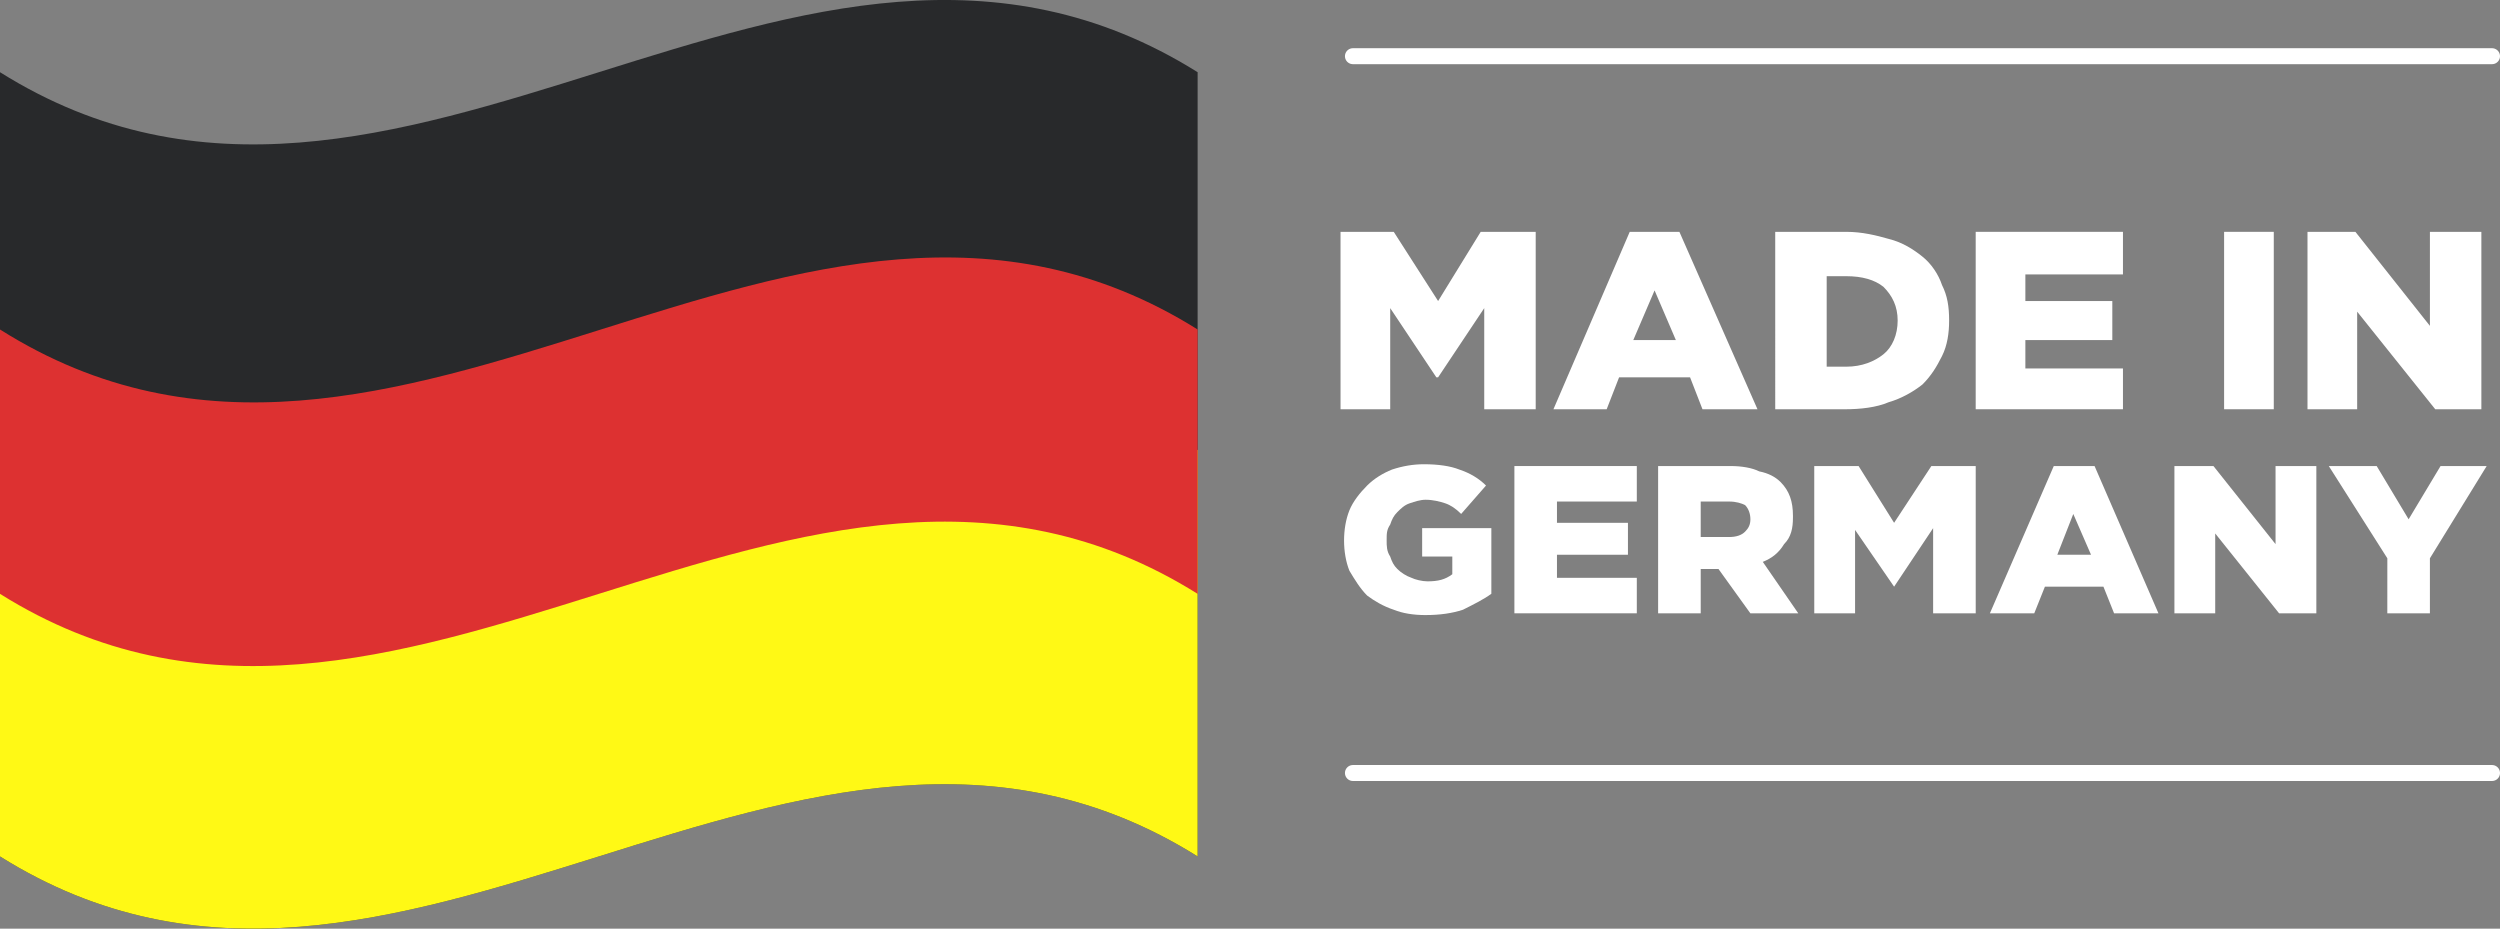
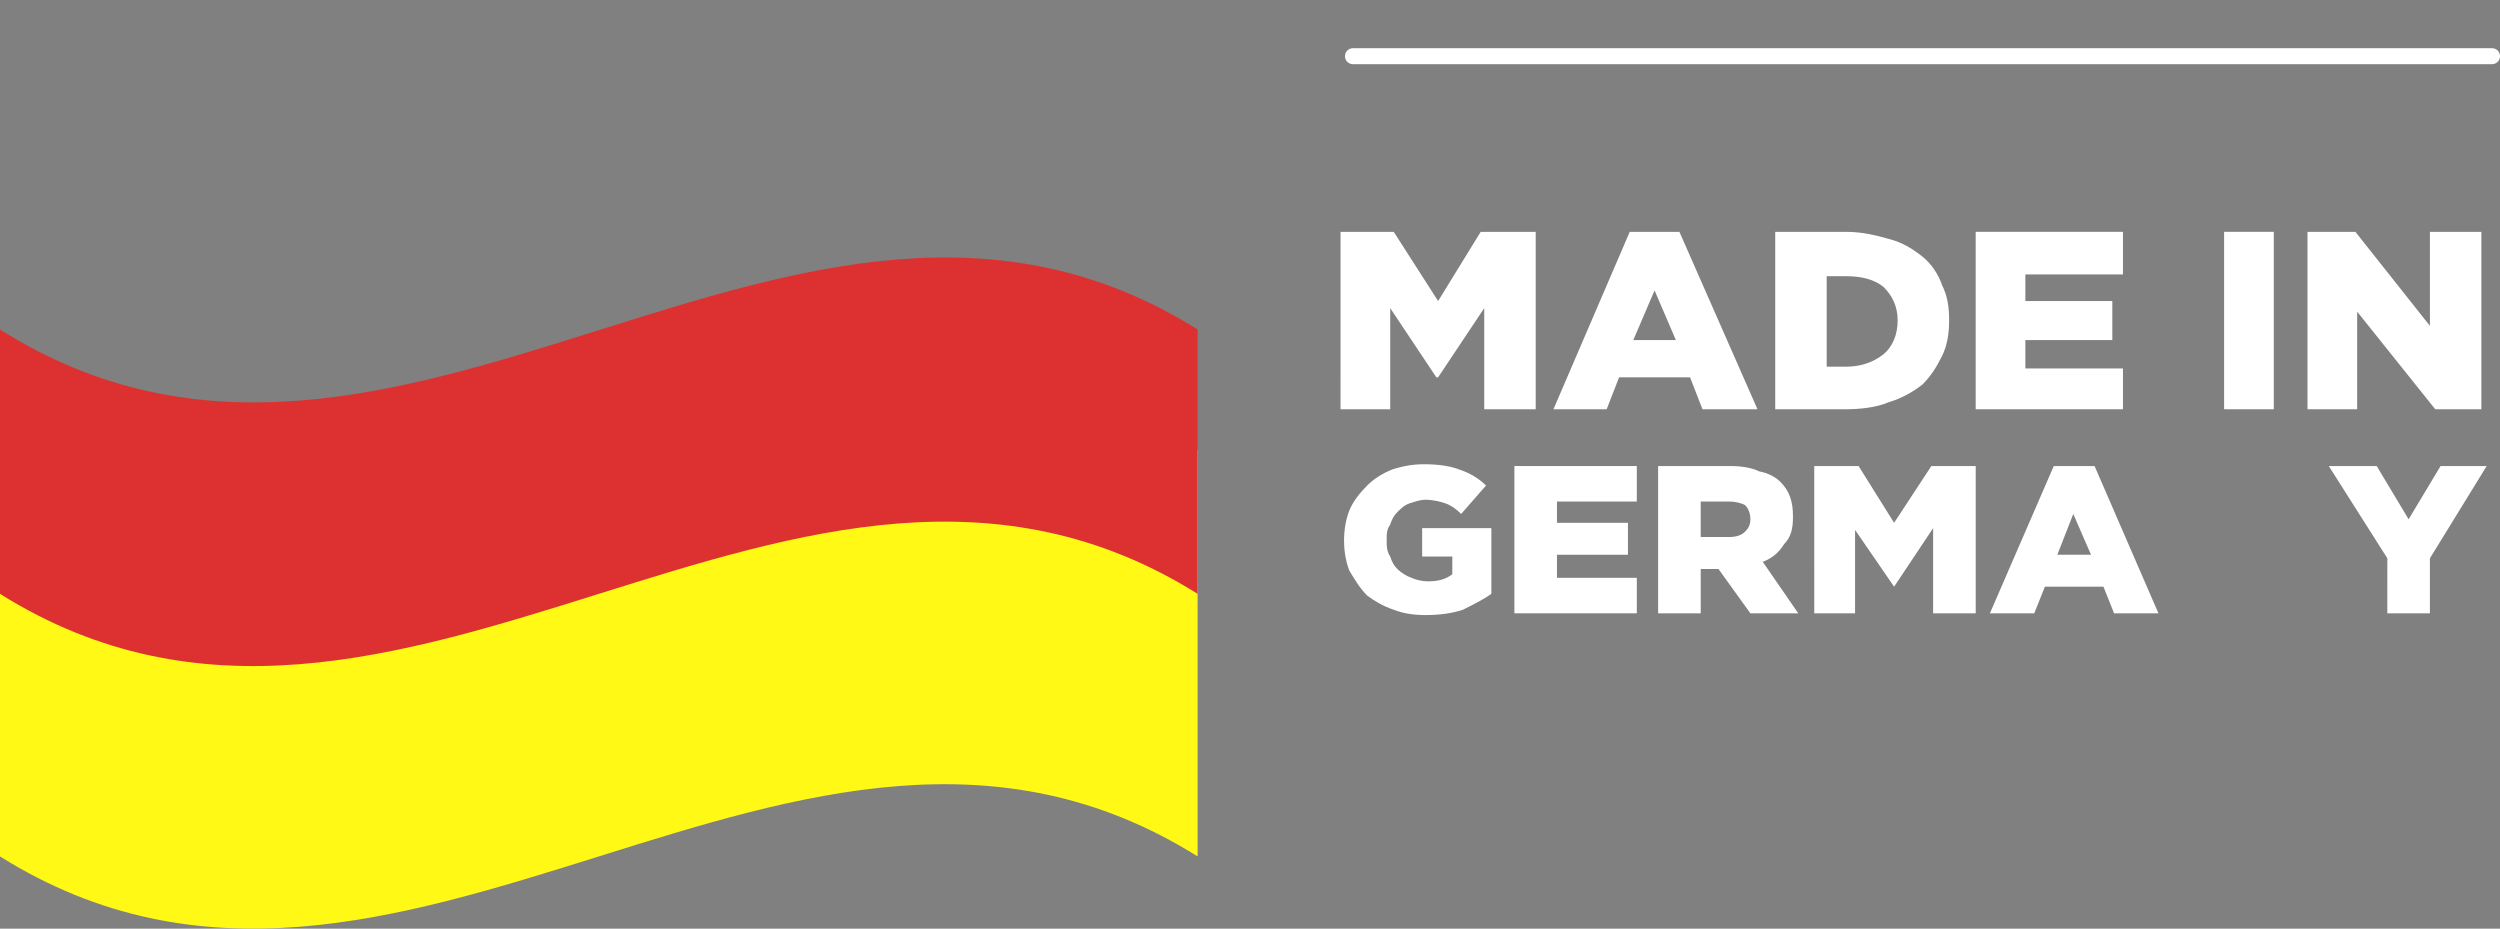
<svg xmlns="http://www.w3.org/2000/svg" xmlns:ns1="http://www.inkscape.org/namespaces/inkscape" xmlns:ns2="http://sodipodi.sourceforge.net/DTD/sodipodi-0.dtd" width="124.269mm" height="46.162mm" viewBox="0 0 124.269 46.162" version="1.1" id="svg405" ns1:version="1.0.2 (e86c870879, 2021-01-15)" ns2:docname="madeinGermany.svg">
  <rect x="0" y="0" width="124.269" height="46.162" fill="#808080" stroke="none" />
  <ns2:namedview id="namedview407" pagecolor="#ffffff" bordercolor="#666666" borderopacity="1.0" ns1:pageshadow="2" ns1:pageopacity="0.0" ns1:pagecheckerboard="0" ns1:document-units="mm" showgrid="false" ns1:zoom="2.9968294" ns1:cx="365.55558" ns1:cy="108.44848" ns1:window-width="1920" ns1:window-height="1027" ns1:window-x="-1928" ns1:window-y="-8" ns1:window-maximized="1" ns1:current-layer="layer1" fit-margin-top="0" fit-margin-left="0" fit-margin-right="0" fit-margin-bottom="0" ns1:document-rotation="0" />
  <defs id="defs402">
    <pattern id="EMFhbasepattern" patternUnits="userSpaceOnUse" width="6" height="6" x="0" y="0" />
    <pattern id="EMFhbasepattern-1" patternUnits="userSpaceOnUse" width="6" height="6" x="0" y="0" />
  </defs>
  <g ns1:label="Ebene 1" ns1:groupmode="layer" id="layer1" transform="translate(-52.872,-179.275)">
    <path style="fill:#ffffff;fill-opacity:1;fill-rule:nonzero;stroke:none;stroke-width:0.265" d="m 119.506,190.799 h 2.646 l 2.205,3.44 2.117,-3.44 h 2.734 v 8.819 h -2.558 v -5.027 l -2.293,3.44 h -0.088 l -2.293,-3.44 v 5.027 h -2.469 z" id="path428" />
    <path style="fill:#ffffff;fill-opacity:1;fill-rule:nonzero;stroke:none;stroke-width:0.265" d="m 133.882,190.799 h 2.469 l 3.881,8.819 h -2.734 l -0.617,-1.587 h -3.528 l -0.617,1.587 h -2.646 z m 2.293,5.38 -1.058,-2.469 -1.058,2.469 z" id="path430" />
    <path style="fill:#ffffff;fill-opacity:1;fill-rule:nonzero;stroke:none;stroke-width:0.265" d="m 141.114,190.799 c 3.528,0 3.528,0 3.528,0 0.794,0 1.499,0.176 2.117,0.353 0.706,0.176 1.235,0.529 1.676,0.882 0.441,0.353 0.794,0.882 0.97,1.411 0.265,0.529 0.353,1.058 0.353,1.764 0,0 0,0 0,0 0,0.617 -0.088,1.235 -0.353,1.764 -0.265,0.529 -0.529,0.97 -0.97,1.411 -0.441,0.353 -1.058,0.706 -1.676,0.882 -0.617,0.265 -1.411,0.353 -2.205,0.353 -3.44,0 -3.44,0 -3.44,0 z m 3.528,6.703 c 0.794,0 1.411,-0.265 1.852,-0.617 0.441,-0.353 0.706,-0.97 0.706,-1.676 0,0 0,0 0,0 0,-0.706 -0.265,-1.235 -0.706,-1.676 -0.441,-0.353 -1.058,-0.529 -1.852,-0.529 -0.97,0 -0.97,0 -0.97,0 0,4.498 0,4.498 0,4.498 z" id="path432" />
    <path style="fill:#ffffff;fill-opacity:1;fill-rule:nonzero;stroke:none;stroke-width:0.265" d="m 151.079,190.799 h 7.32 v 2.117 h -4.851 v 1.323 h 4.322 v 1.94 h -4.322 v 1.411 h 4.851 v 2.028 h -7.32 z" id="path434" />
    <path style="fill:#ffffff;fill-opacity:1;fill-rule:nonzero;stroke:none;stroke-width:0.265" d="m 163.427,190.799 h 2.469 v 8.819 h -2.469 z" id="path436" />
    <path style="fill:#ffffff;fill-opacity:1;fill-rule:nonzero;stroke:none;stroke-width:0.265" d="m 167.572,190.799 h 2.381 l 3.704,4.674 v -4.674 h 2.558 v 8.819 h -2.293 l -3.881,-4.851 v 4.851 h -2.469 z" id="path438" />
    <path style="fill:#ffffff;fill-opacity:1;fill-rule:nonzero;stroke:none;stroke-width:0.265" d="m 123.739,209.849 c -0.617,0 -1.147,-0.088 -1.587,-0.265 -0.529,-0.176 -0.97,-0.441 -1.323,-0.706 -0.353,-0.353 -0.617,-0.794 -0.882,-1.235 -0.176,-0.441 -0.265,-0.97 -0.265,-1.499 0,0 0,0 0,0 0,-0.529 0.088,-1.058 0.265,-1.499 0.176,-0.441 0.529,-0.882 0.882,-1.235 0.353,-0.353 0.794,-0.617 1.235,-0.794 0.529,-0.176 1.058,-0.265 1.587,-0.265 0.706,0 1.323,0.088 1.764,0.265 0.529,0.176 0.97,0.441 1.323,0.794 -1.235,1.411 -1.235,1.411 -1.235,1.411 -0.265,-0.265 -0.529,-0.441 -0.794,-0.529 -0.265,-0.088 -0.617,-0.176 -0.97,-0.176 -0.265,0 -0.529,0.088 -0.794,0.176 -0.265,0.088 -0.441,0.265 -0.617,0.441 -0.176,0.176 -0.265,0.353 -0.353,0.617 -0.176,0.265 -0.176,0.441 -0.176,0.794 0,0 0,0 0,0 0,0.265 0,0.529 0.176,0.794 0.088,0.265 0.176,0.441 0.353,0.617 0.176,0.176 0.441,0.353 0.706,0.441 0.176,0.088 0.529,0.176 0.794,0.176 0.529,0 0.882,-0.088 1.235,-0.353 0,-0.882 0,-0.882 0,-0.882 -1.499,0 -1.499,0 -1.499,0 0,-1.411 0,-1.411 0,-1.411 3.44,0 3.44,0 3.44,0 0,3.263 0,3.263 0,3.263 -0.353,0.265 -0.882,0.529 -1.411,0.794 -0.529,0.176 -1.147,0.265 -1.852,0.265 z" id="path440" />
    <path style="fill:#ffffff;fill-opacity:1;fill-rule:nonzero;stroke:none;stroke-width:0.265" d="m 128.149,202.441 h 6.085 v 1.764 h -3.969 v 1.058 h 3.528 v 1.587 h -3.528 v 1.147 h 3.969 v 1.764 h -6.085 z" id="path442" />
    <path style="fill:#ffffff;fill-opacity:1;fill-rule:nonzero;stroke:none;stroke-width:0.265" d="m 135.293,202.441 c 3.616,0 3.616,0 3.616,0 0.529,0 1.058,0.088 1.411,0.265 0.441,0.088 0.794,0.265 1.058,0.529 0.441,0.441 0.617,0.97 0.617,1.676 0,0.088 0,0.088 0,0.088 0,0.529 -0.088,0.97 -0.441,1.323 -0.265,0.441 -0.617,0.706 -1.058,0.882 1.764,2.558 1.764,2.558 1.764,2.558 -2.381,0 -2.381,0 -2.381,0 -1.587,-2.205 -1.587,-2.205 -1.587,-2.205 0,0 0,0 0,0 -0.882,0 -0.882,0 -0.882,0 0,2.205 0,2.205 0,2.205 -2.117,0 -2.117,0 -2.117,0 z m 3.528,3.528 c 0.353,0 0.617,-0.088 0.794,-0.265 0.176,-0.176 0.265,-0.353 0.265,-0.617 0,0 0,0 0,0 0,-0.265 -0.088,-0.529 -0.265,-0.706 -0.176,-0.088 -0.441,-0.176 -0.794,-0.176 -1.411,0 -1.411,0 -1.411,0 0,1.764 0,1.764 0,1.764 z" id="path444" />
    <path style="fill:#ffffff;fill-opacity:1;fill-rule:nonzero;stroke:none;stroke-width:0.265" d="m 143.054,202.441 h 2.205 l 1.764,2.822 1.852,-2.822 h 2.205 v 7.32 h -2.117 v -4.233 l -1.94,2.91 v 0 l -1.94,-2.822 v 4.145 h -2.028 z" id="path446" />
    <path style="fill:#ffffff;fill-opacity:1;fill-rule:nonzero;stroke:none;stroke-width:0.265" d="m 154.96,202.441 h 2.028 l 3.175,7.32 h -2.205 l -0.529,-1.323 h -2.91 l -0.529,1.323 h -2.205 z m 1.852,4.41 -0.882,-2.028 -0.794,2.028 z" id="path448" />
-     <path style="fill:#ffffff;fill-opacity:1;fill-rule:nonzero;stroke:none;stroke-width:0.265" d="m 160.957,202.441 h 1.94 l 3.087,3.881 v -3.881 h 2.028 v 7.32 h -1.852 l -3.175,-3.969 v 3.969 h -2.028 z" id="path450" />
    <path style="fill:#ffffff;fill-opacity:1;fill-rule:nonzero;stroke:none;stroke-width:0.265" d="m 171.541,207.027 -2.91,-4.586 h 2.381 l 1.587,2.646 1.587,-2.646 h 2.293 l -2.822,4.586 v 2.734 h -2.117 z" id="path452" />
    <path style="fill:#ffffff;stroke:#ffffff;stroke-width:0.794px;stroke-linecap:round;stroke-linejoin:round;stroke-miterlimit:4;stroke-dasharray:none;stroke-opacity:1" d="m 120.123,182.068 h 56.621" id="path454" />
-     <path style="fill:#ffffff;stroke:#ffffff;stroke-width:0.794px;stroke-linecap:round;stroke-linejoin:round;stroke-miterlimit:4;stroke-dasharray:none;stroke-opacity:1" d="m 120.123,217.699 h 56.621" id="path456" />
-     <path style="fill:#28292b;fill-opacity:1;fill-rule:nonzero;stroke:none;stroke-width:0.265" d="m 112.403,221.846 c -19.844,-12.435 -39.687,12.435 -59.531,0 0,-12.965 0,-26.017 0,-38.982 19.844,12.435 39.688,-12.435 59.531,0 0,12.965 0,25.929 0,38.982 z" id="path498" />
    <path style="fill:#fff915;fill-opacity:1;fill-rule:nonzero;stroke:none;stroke-width:0.265" d="m 112.403,221.846 c -19.844,-12.435 -39.687,12.435 -59.531,0 0,-6.703 0,-13.406 0,-20.108 19.844,12.435 39.688,-12.524 59.531,-0.088 0,6.703 0,13.494 0,20.197 z" id="path500" />
    <path style="fill:#dd3131;fill-opacity:1;fill-rule:nonzero;stroke:none;stroke-width:0.265" d="m 52.872,208.794 c 19.844,12.435 39.688,-12.435 59.531,0 0,-4.41 0,-8.731 0,-13.141 -19.844,-12.435 -39.687,12.524 -59.531,0 0,4.41 0,8.731 0,13.141 z" id="path502" />
  </g>
</svg>